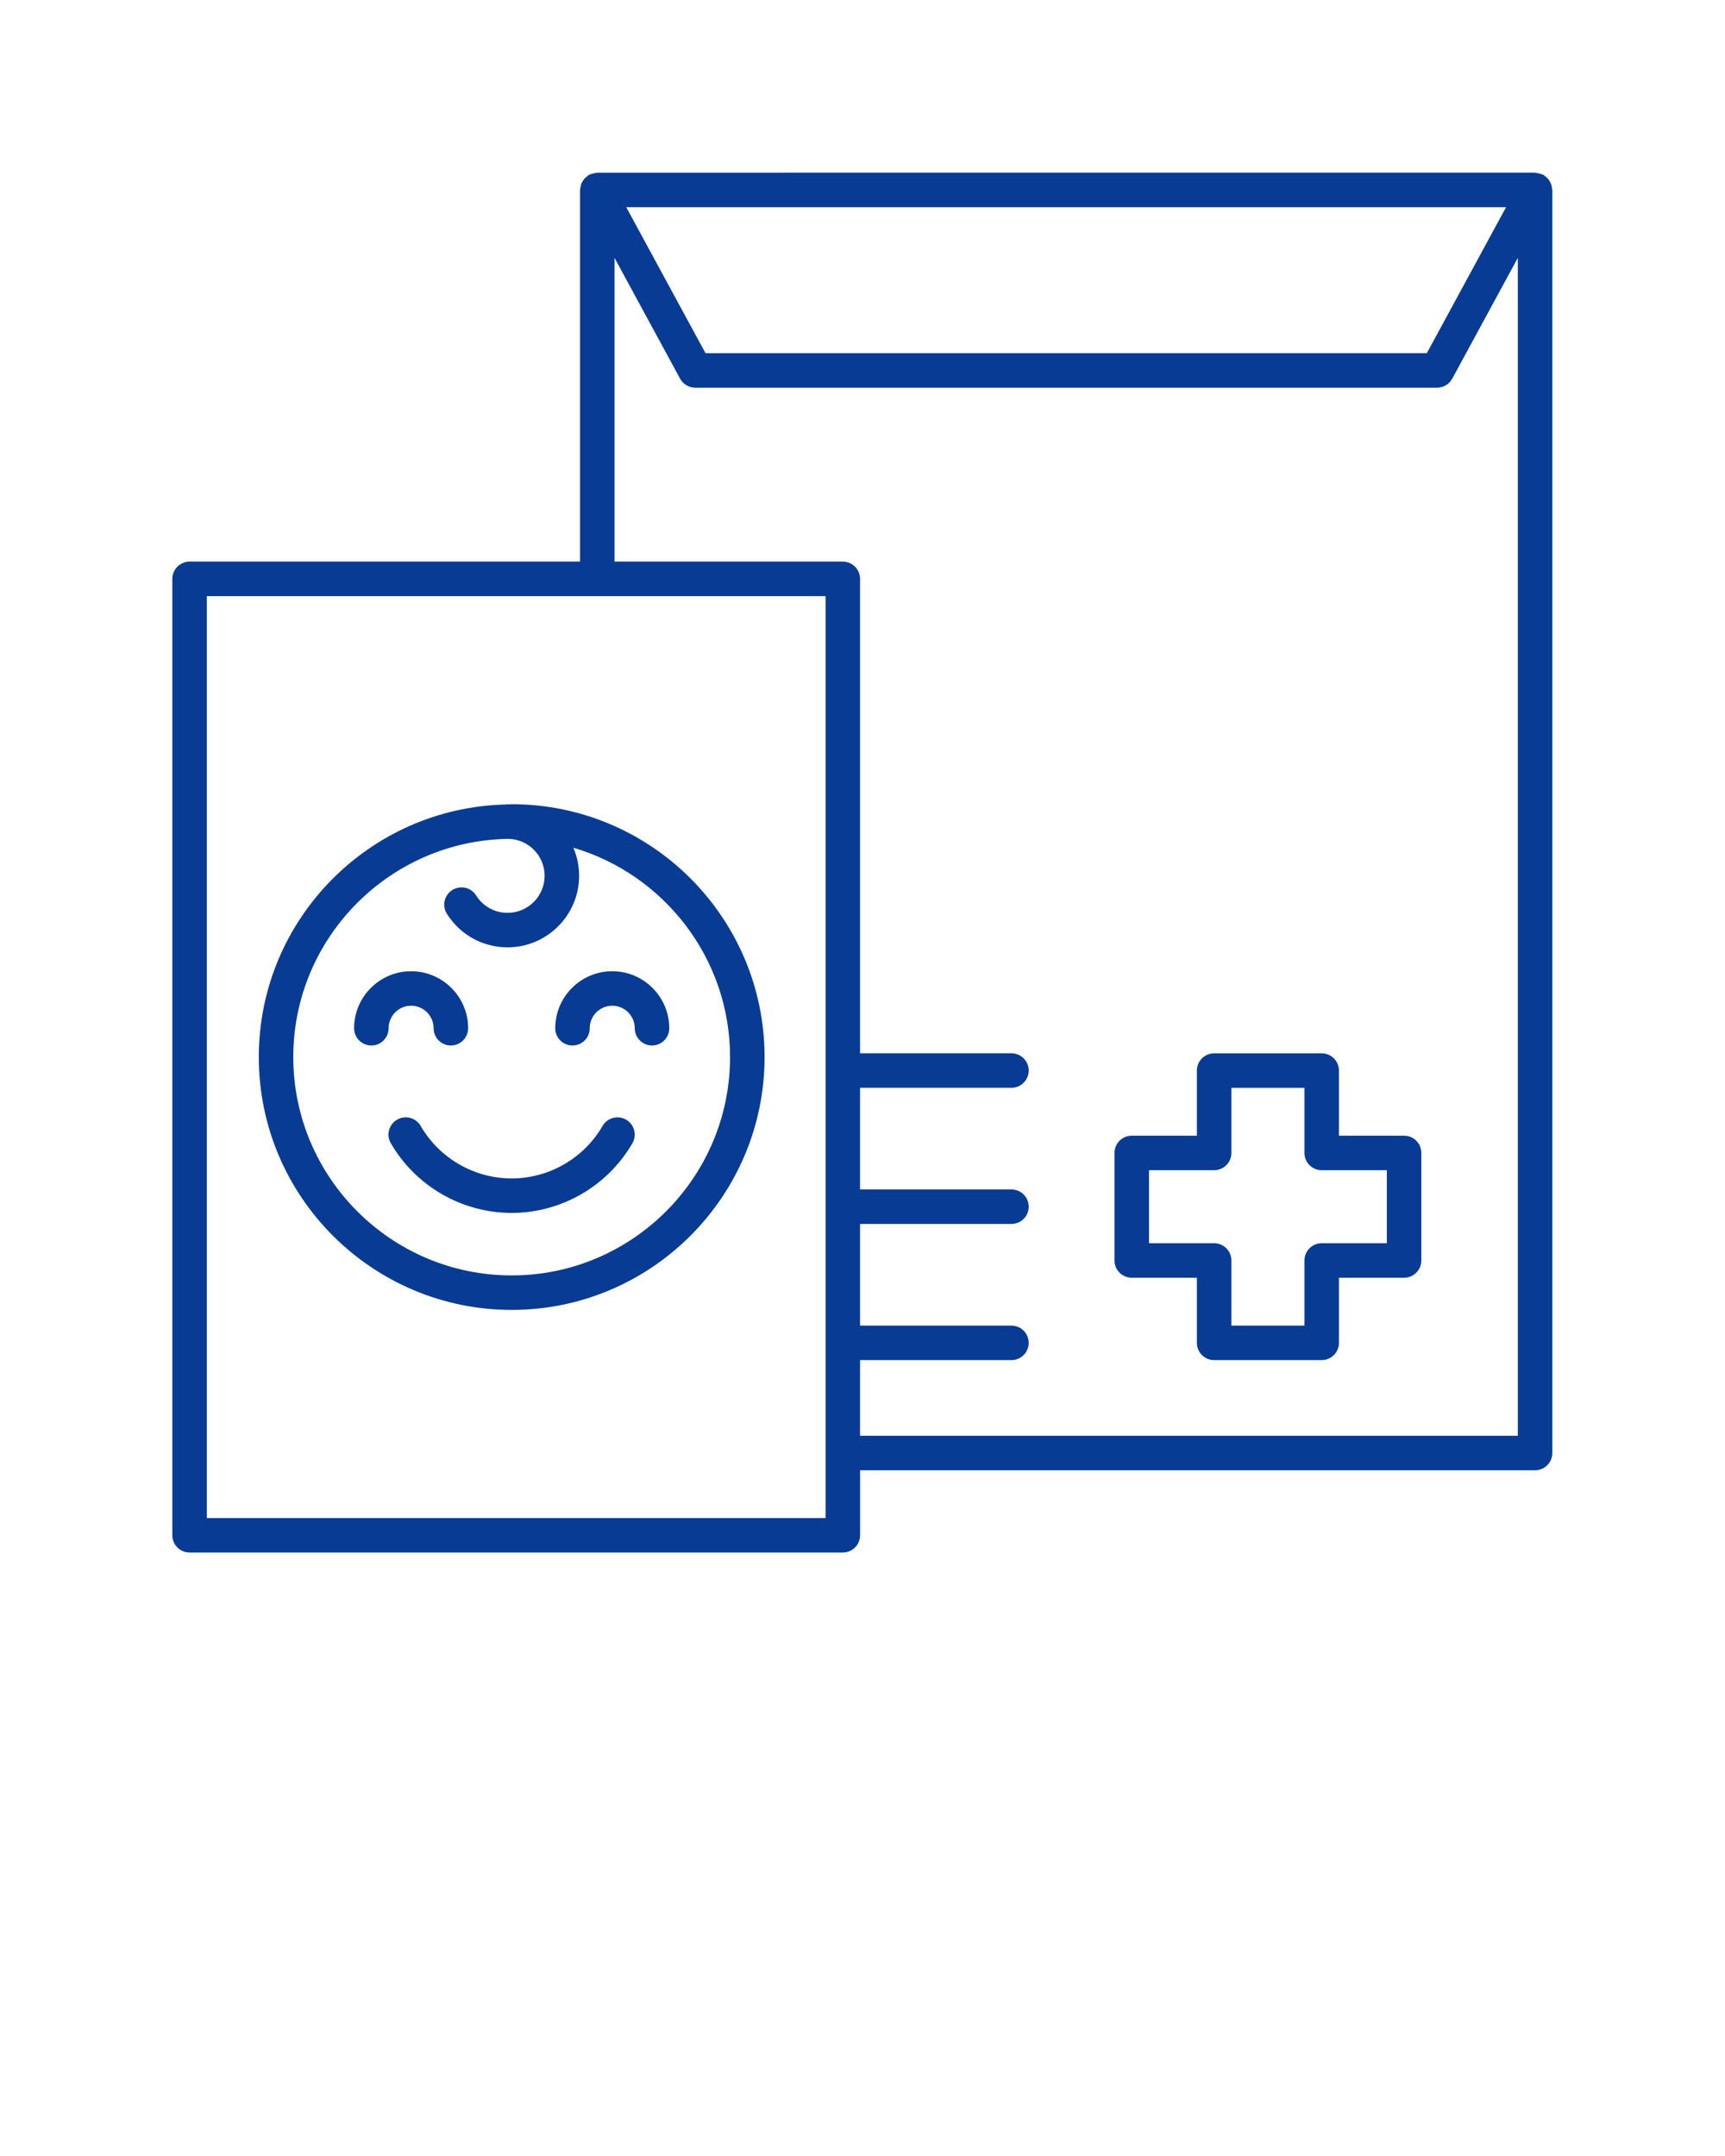
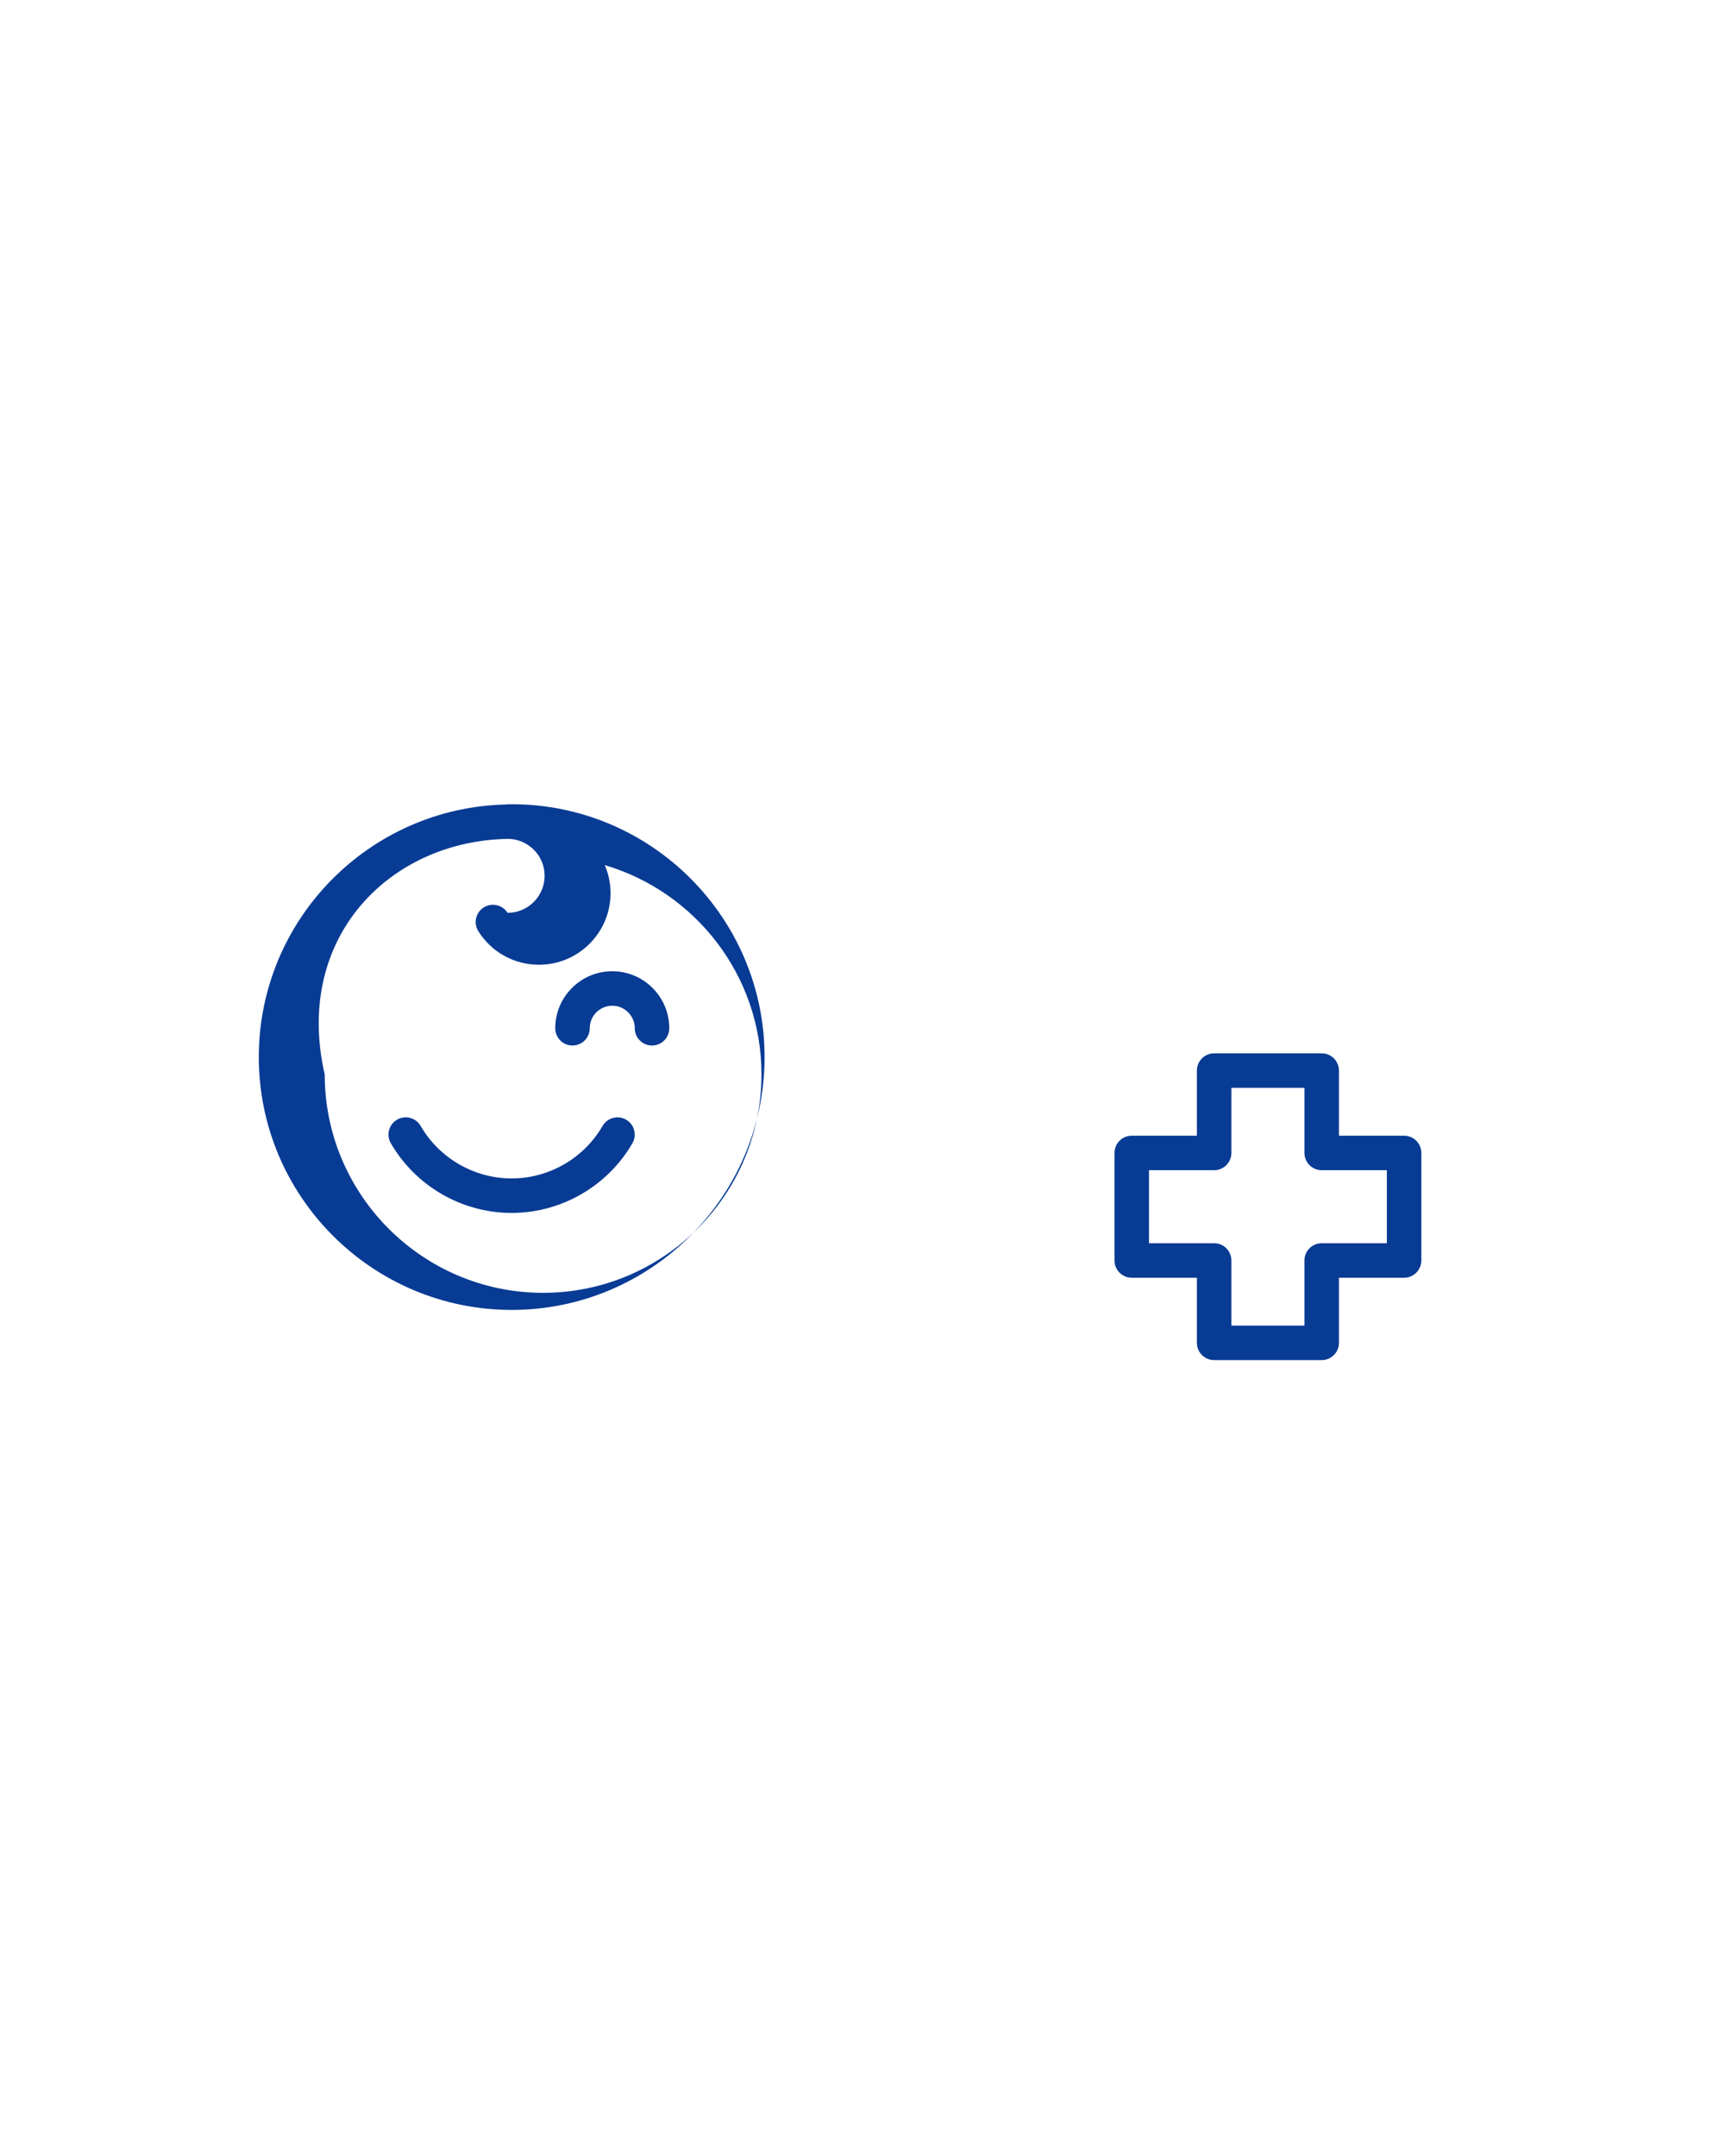
<svg xmlns="http://www.w3.org/2000/svg" version="1.1" x="0px" y="0px" viewBox="0 0 100 125" style="enable-background:new 0 0 100 100; fill:#083b94;" xml:space="preserve">
  <path d="M81.396,65.845h-3.776v-3.775c0-0.553-0.448-1-1-1h-6.235c-0.552,0-1,0.447-1,1  v3.775H65.609c-0.552,0-1,0.447-1,1v6.235c0,0.553,0.448,1,1,1h3.776v3.776  c0,0.553,0.448,1,1,1h6.235c0.552,0,1-0.447,1-1v-3.776h3.776c0.552,0,1-0.447,1-1v-6.235  C82.396,66.292,81.949,65.845,81.396,65.845z M80.396,72.08h-3.776  c-0.552,0-1,0.447-1,1v3.776h-4.235v-3.776c0-0.553-0.448-1-1-1H66.609v-4.235h3.776  c0.552,0,1-0.447,1-1v-3.775h4.235v3.775c0,0.553,0.448,1,1,1h3.776V72.08z" />
-   <path d="M89.922,10.677c-0.022-0.061-0.055-0.113-0.088-0.168  c-0.033-0.055-0.062-0.108-0.106-0.157c-0.047-0.053-0.103-0.092-0.16-0.134  c-0.036-0.027-0.061-0.063-0.102-0.085c-0.014-0.008-0.03-0.007-0.045-0.014  c-0.061-0.03-0.127-0.042-0.194-0.059c-0.064-0.016-0.126-0.035-0.191-0.038  c-0.017-0.001-0.031-0.01-0.048-0.01H34.624c-0.017,0-0.031,0.009-0.048,0.01  c-0.065,0.003-0.127,0.023-0.191,0.038c-0.067,0.017-0.133,0.03-0.193,0.059  c-0.015,0.007-0.031,0.006-0.045,0.014c-0.041,0.022-0.066,0.059-0.102,0.085  c-0.057,0.042-0.113,0.081-0.16,0.134c-0.043,0.048-0.073,0.102-0.106,0.157  c-0.033,0.055-0.066,0.107-0.088,0.168c-0.024,0.067-0.032,0.135-0.041,0.205  c-0.006,0.045-0.026,0.084-0.026,0.13v21.55H10.99c-0.552,0-1,0.447-1,1v55.45  c0,0.553,0.448,1,1,1h37.869c0.552,0,1-0.447,1-1v-3.77h39.131c0.552,0,1-0.447,1-1  V11.012c0-0.046-0.02-0.086-0.026-0.13  C89.954,10.811,89.946,10.743,89.922,10.677z M87.309,12.012l-4.595,8.466H40.899  l-4.595-8.466H87.309z M47.858,88.012H11.99V34.562h35.869V88.012z M49.858,83.242  v-4.386h8.777c0.552,0,1-0.447,1-1s-0.448-1-1-1h-8.777v-5.894h8.777c0.552,0,1-0.447,1-1  s-0.448-1-1-1h-8.777v-5.894h8.777c0.552,0,1-0.447,1-1s-0.448-1-1-1h-8.777V33.562  c0-0.553-0.448-1-1-1h-13.234V14.95l3.801,7.004  c0.175,0.322,0.512,0.523,0.879,0.523h43.005c0.367,0,0.704-0.201,0.879-0.523  l3.801-7.004v68.292H49.858z" />
  <path d="M24.386,65.28c-0.276-0.479-0.888-0.643-1.366-0.364  c-0.478,0.276-0.641,0.889-0.364,1.366c1.443,2.492,4.126,4.041,7.003,4.041  s5.56-1.548,7.002-4.04c0.277-0.478,0.114-1.09-0.364-1.366  c-0.478-0.278-1.09-0.113-1.366,0.364c-1.086,1.876-3.106,3.042-5.272,3.042  S25.473,67.157,24.386,65.28z" />
  <path d="M33.188,60.616c0.552,0,1-0.447,1-1c0-0.72,0.585-1.306,1.305-1.306  s1.305,0.586,1.305,1.306c0,0.553,0.448,1,1,1s1-0.447,1-1  c0-1.822-1.483-3.306-3.305-3.306S32.188,57.794,32.188,59.616  C32.188,60.169,32.635,60.616,33.188,60.616z" />
-   <path d="M21.528,60.616c0.552,0,1-0.447,1-1c0-0.72,0.585-1.306,1.305-1.306  s1.305,0.586,1.305,1.306c0,0.553,0.448,1,1,1s1-0.447,1-1  c0-1.822-1.483-3.306-3.305-3.306s-3.305,1.483-3.305,3.306  C20.528,60.169,20.976,60.616,21.528,60.616z" />
-   <path d="M29.663,75.946c8.083,0,14.66-6.576,14.66-14.66  c0-8.083-6.576-14.659-14.66-14.659c-0.054,0-0.106,0.008-0.16,0.008  c-0.027-0-0.053-0.008-0.08-0.008c-0.029,0-0.053,0.014-0.081,0.016  c-7.934,0.173-14.339,6.668-14.339,14.643  C15.003,69.37,21.58,75.946,29.663,75.946z M29.503,48.635  c1.147,0.043,2.069,0.983,2.069,2.141c0,1.186-0.964,2.149-2.149,2.149  c-0.744,0-1.425-0.377-1.822-1.009c-0.293-0.468-0.909-0.607-1.379-0.315  c-0.468,0.293-0.609,0.91-0.315,1.378c0.765,1.219,2.079,1.946,3.516,1.946  c2.288,0,4.149-1.861,4.149-4.149c0-0.577-0.12-1.127-0.334-1.627  c5.244,1.547,9.084,6.399,9.084,12.137c0,6.98-5.679,12.66-12.66,12.66  s-12.66-5.68-12.66-12.66C17.003,54.36,22.597,48.722,29.503,48.635z" />
+   <path d="M29.663,75.946c8.083,0,14.66-6.576,14.66-14.66  c0-8.083-6.576-14.659-14.66-14.659c-0.054,0-0.106,0.008-0.16,0.008  c-0.027-0-0.053-0.008-0.08-0.008c-0.029,0-0.053,0.014-0.081,0.016  c-7.934,0.173-14.339,6.668-14.339,14.643  C15.003,69.37,21.58,75.946,29.663,75.946z M29.503,48.635  c1.147,0.043,2.069,0.983,2.069,2.141c0,1.186-0.964,2.149-2.149,2.149  c-0.293-0.468-0.909-0.607-1.379-0.315  c-0.468,0.293-0.609,0.91-0.315,1.378c0.765,1.219,2.079,1.946,3.516,1.946  c2.288,0,4.149-1.861,4.149-4.149c0-0.577-0.12-1.127-0.334-1.627  c5.244,1.547,9.084,6.399,9.084,12.137c0,6.98-5.679,12.66-12.66,12.66  s-12.66-5.68-12.66-12.66C17.003,54.36,22.597,48.722,29.503,48.635z" />
</svg>